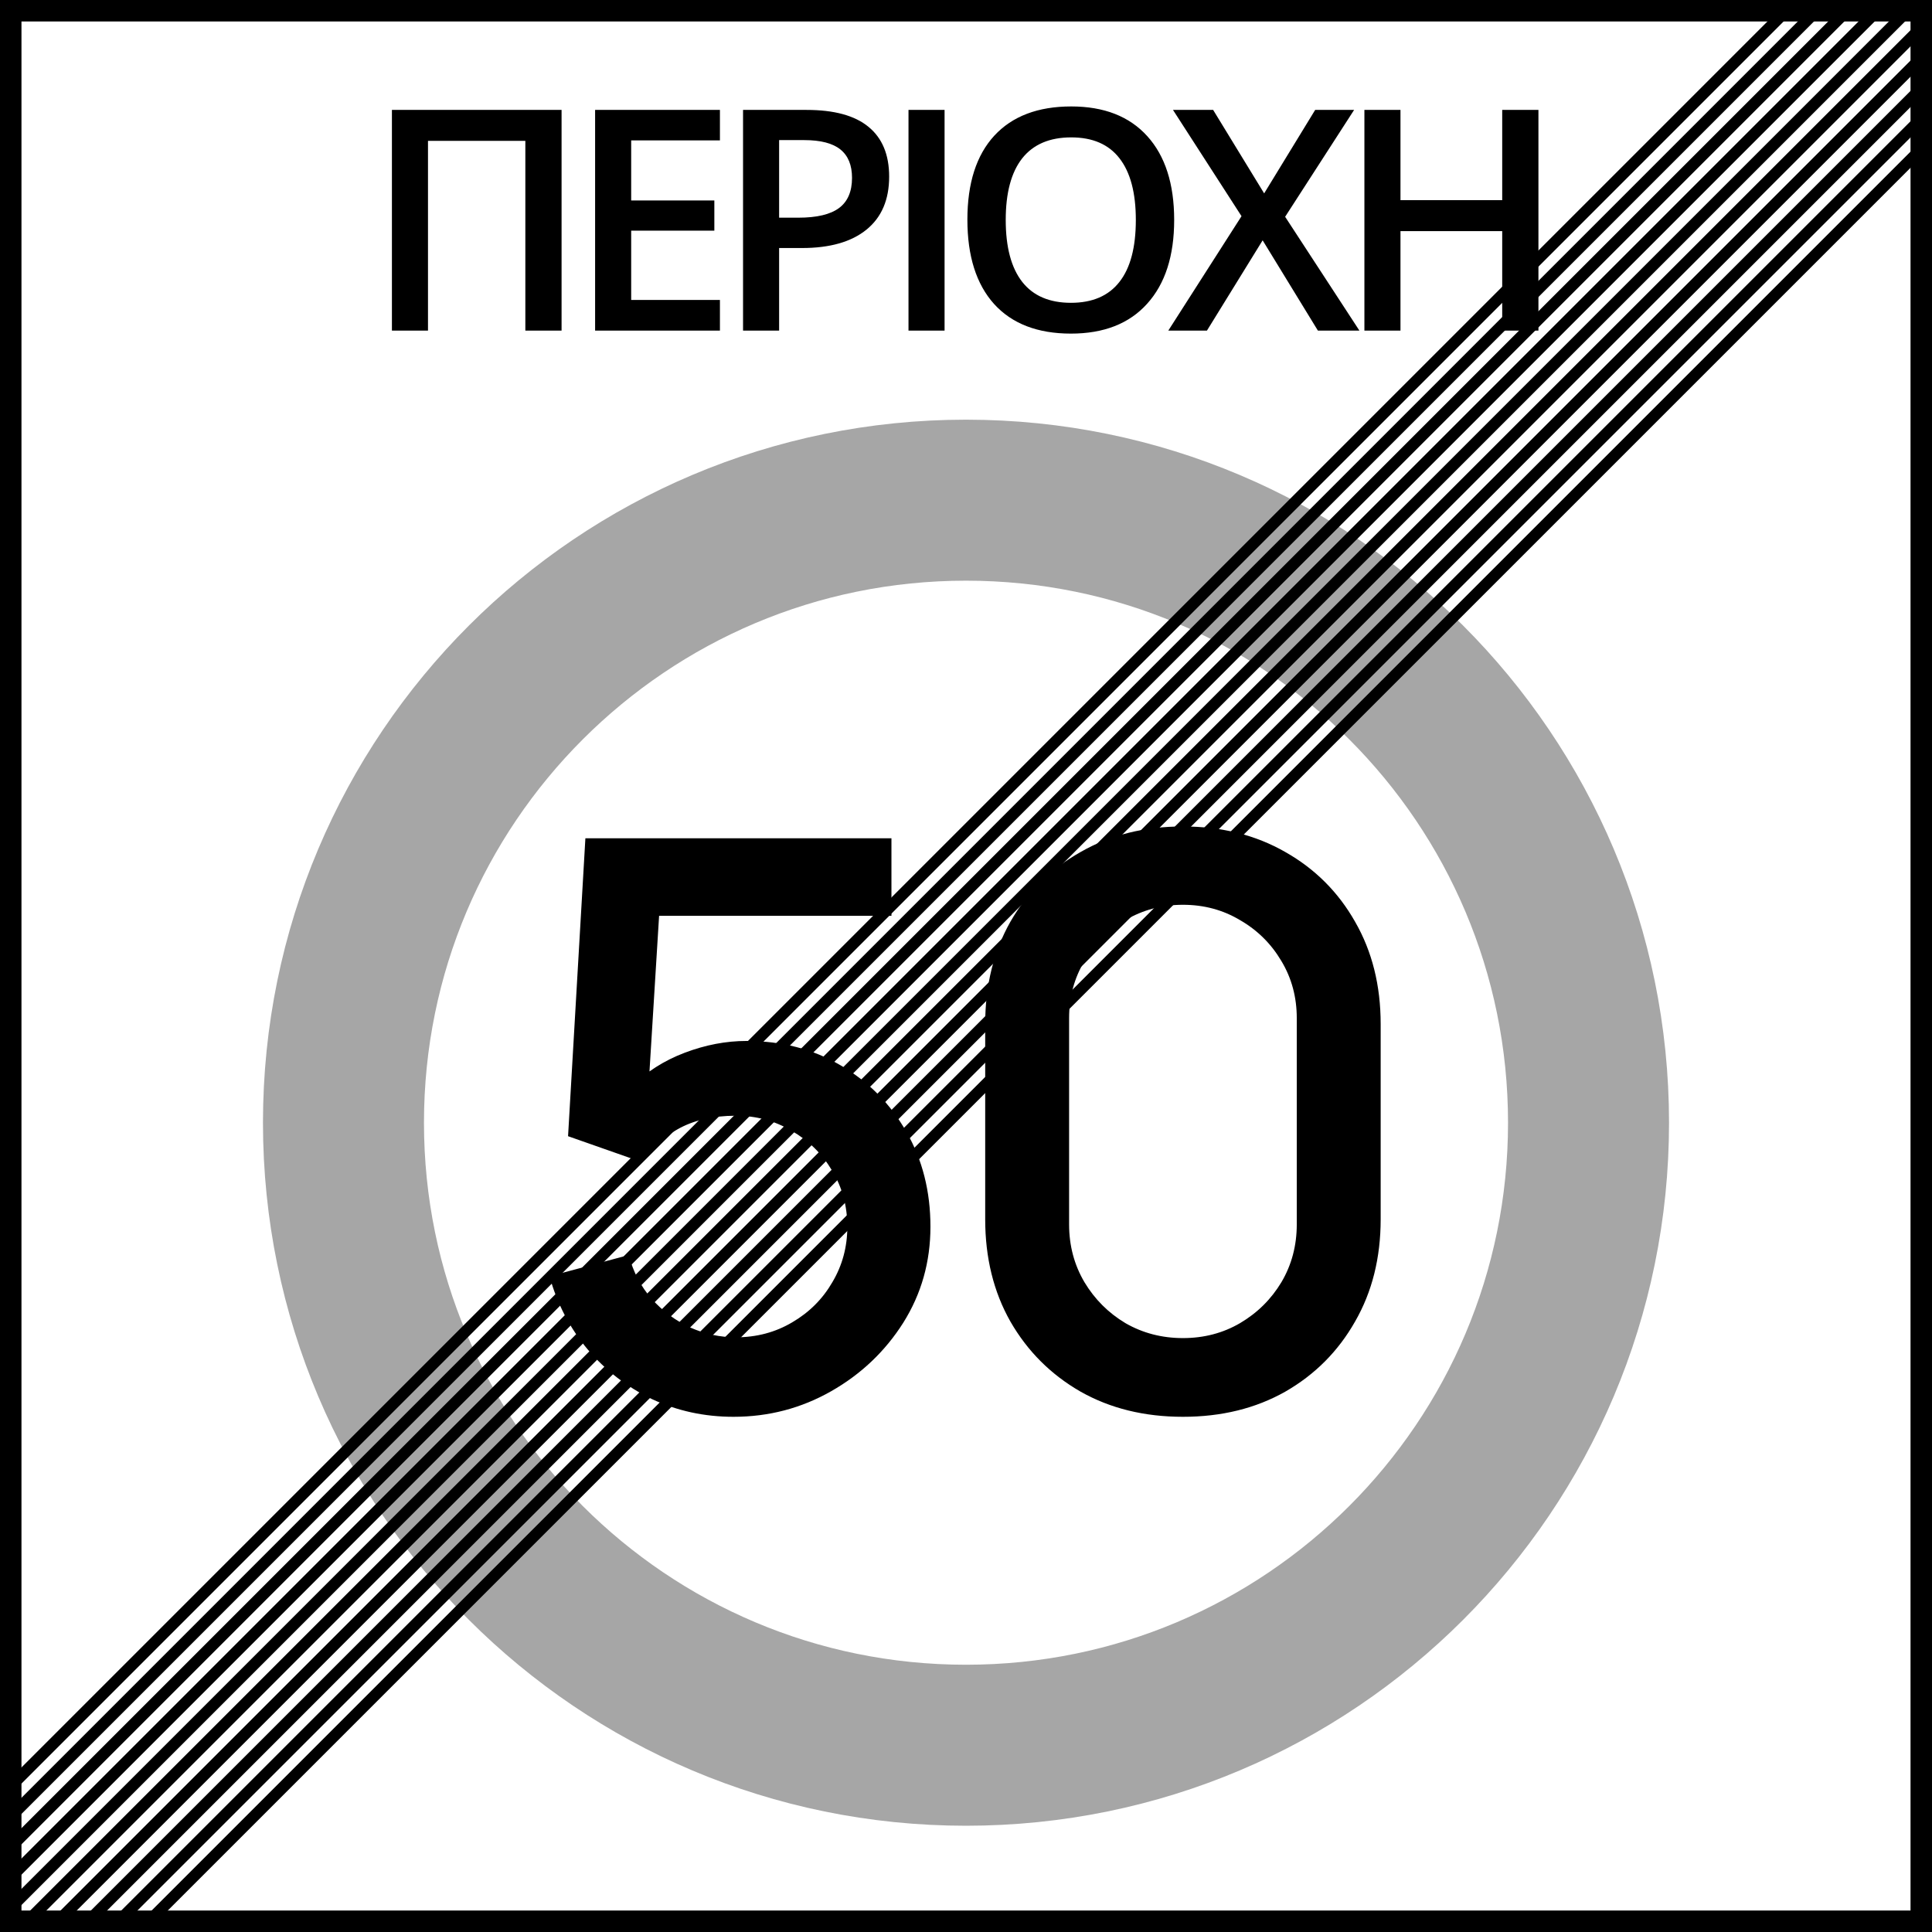
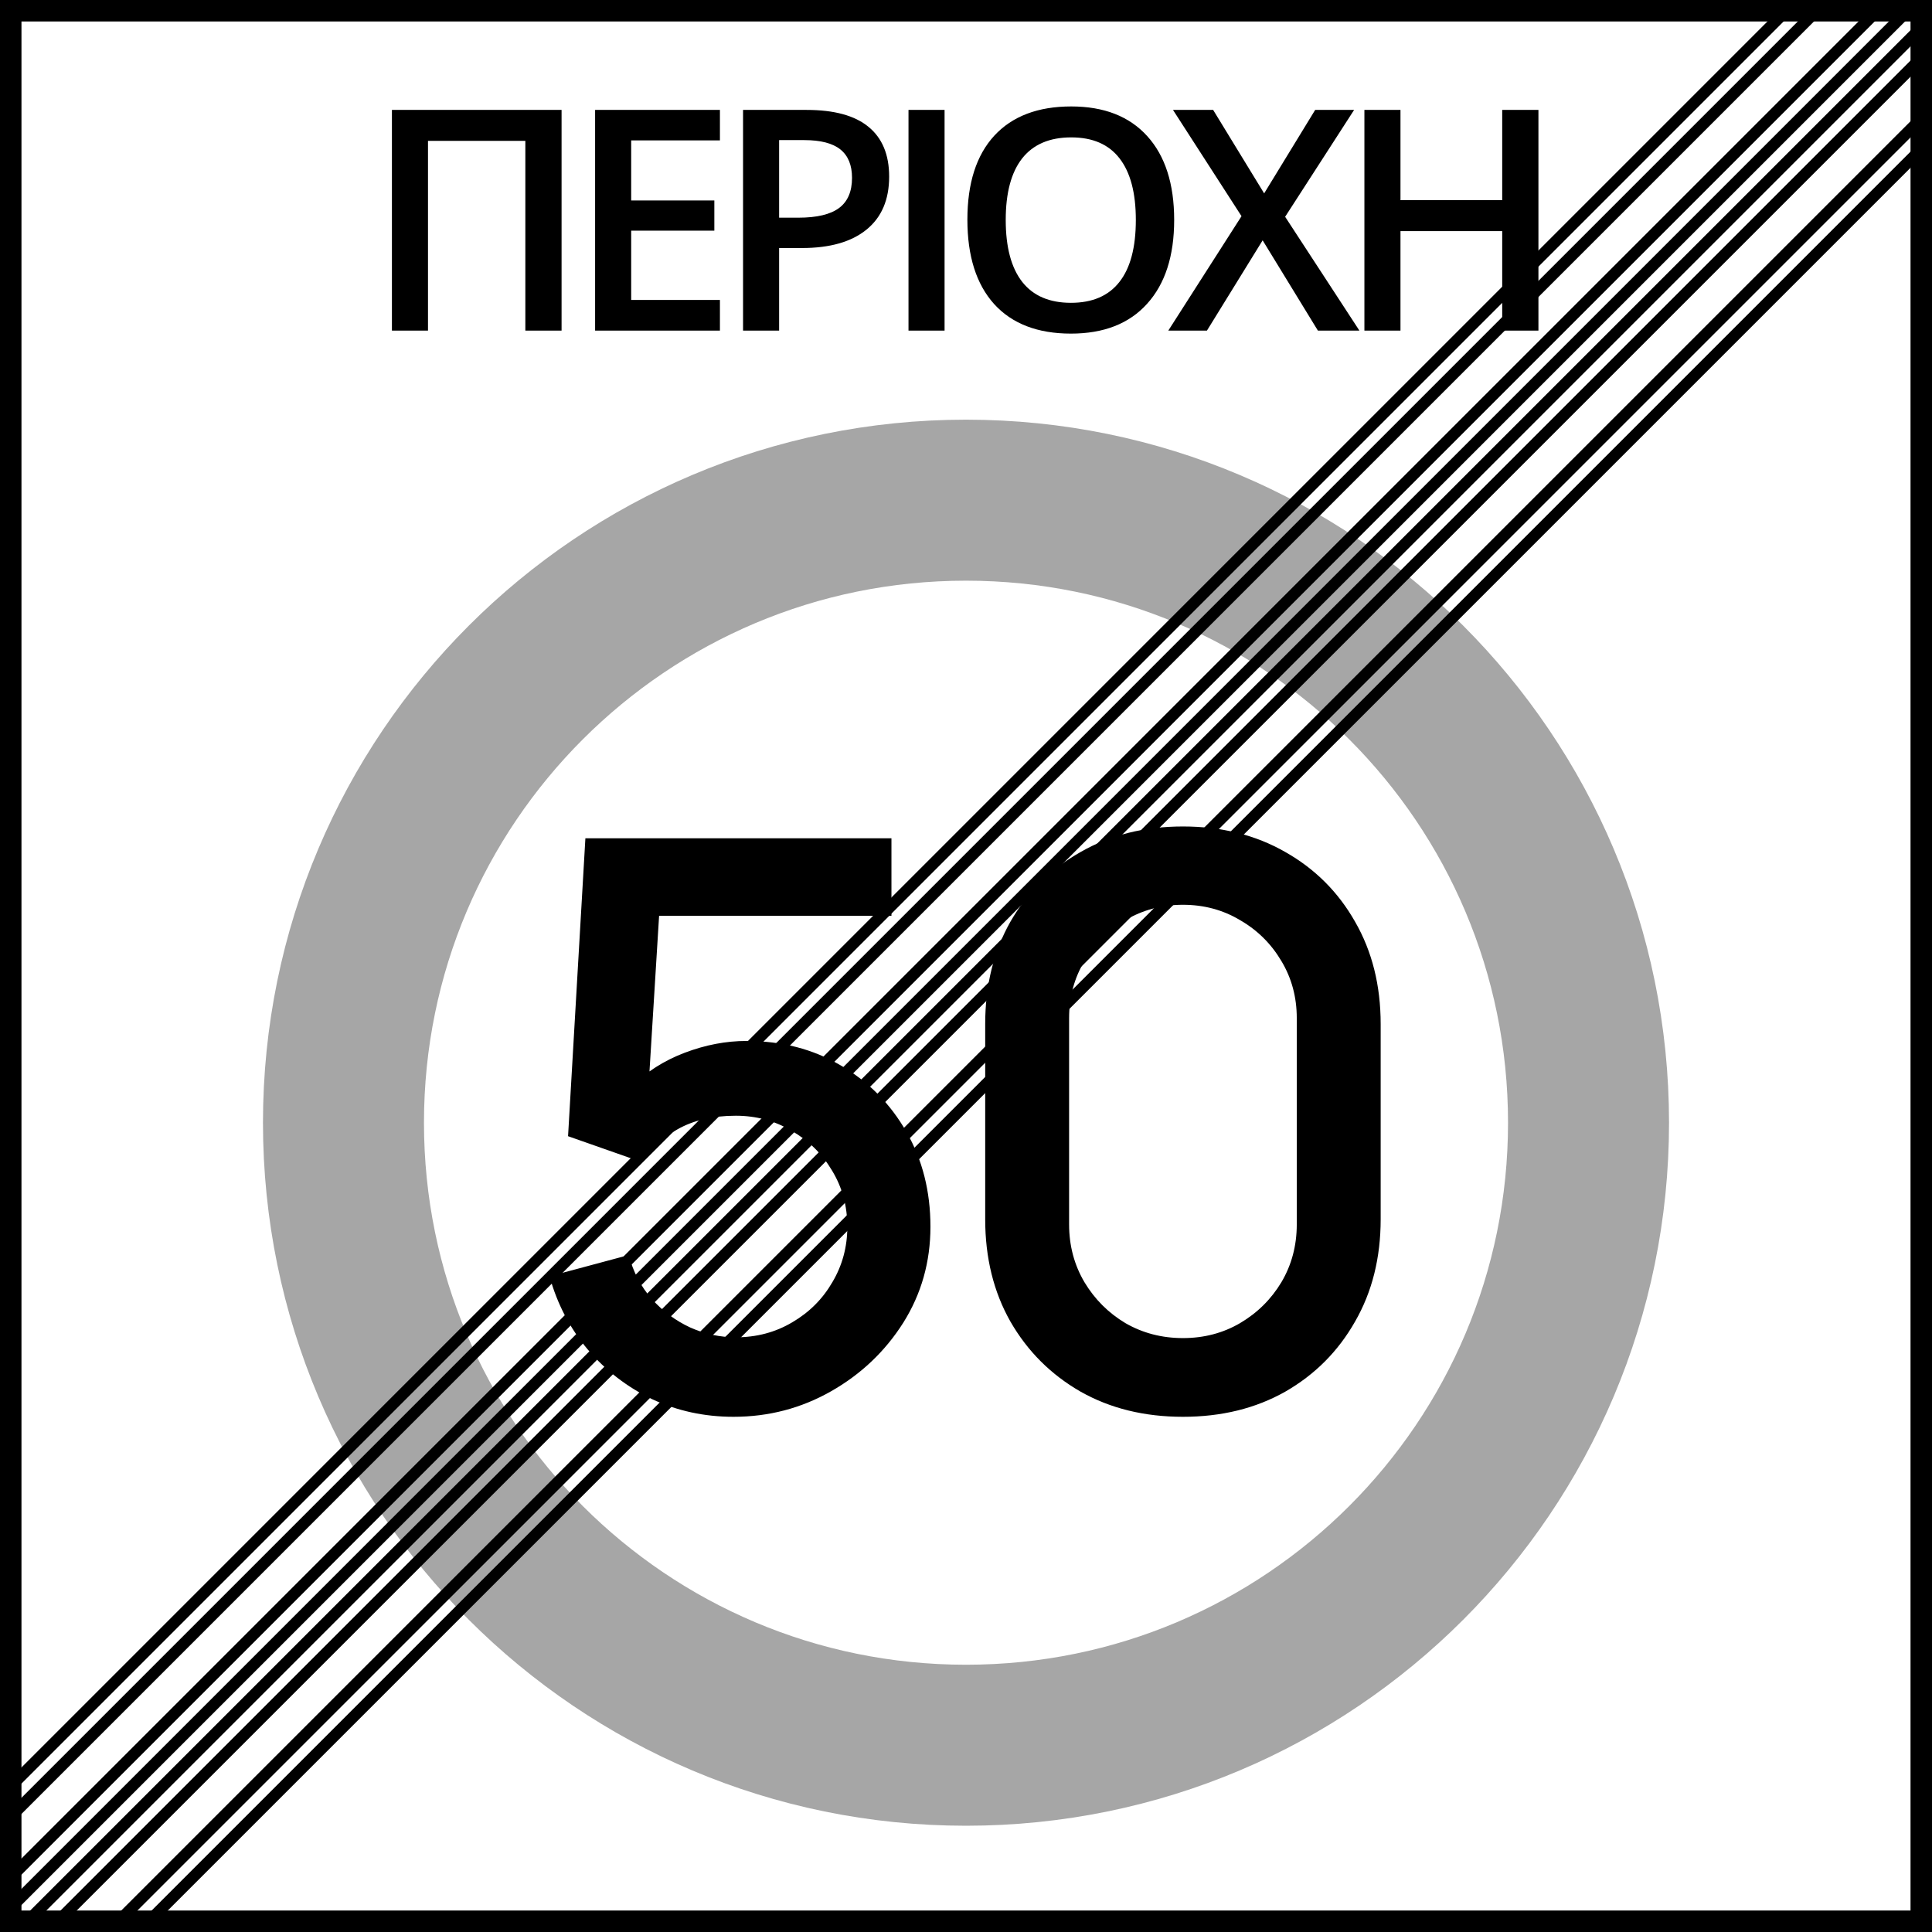
<svg xmlns="http://www.w3.org/2000/svg" width="900" height="900" viewBox="0 0 900 900" fill="none">
  <rect x="0" y="0" width="900" height="900" fill="#333333" stroke="none" />
  <g clip-path="url(#clip0_2_2)">
-     <path d="M895 5H5V895H895V5Z" fill="white" stroke="black" stroke-width="10" />
+     <path d="M895 5H5V895H895Z" fill="white" stroke="black" stroke-width="10" />
    <path d="M261.602 154H244.727V65.617H199.375V154H182.57V51.203H261.602V154ZM335.371 154H277.222V51.203H335.371V65.406H294.027V93.391H332.769V107.453H294.027V139.727H335.371V154ZM414.202 82.281C414.202 93.016 410.687 101.242 403.655 106.961C396.624 112.68 386.616 115.539 373.632 115.539H362.944V154H346.14V51.203H375.741C388.585 51.203 398.194 53.828 404.569 59.078C410.991 64.328 414.202 72.062 414.202 82.281ZM362.944 101.406H371.874C380.499 101.406 386.827 99.906 390.858 96.906C394.89 93.906 396.905 89.219 396.905 82.844C396.905 76.938 395.101 72.531 391.491 69.625C387.882 66.719 382.257 65.266 374.616 65.266H362.944V101.406ZM423.213 154V51.203H440.018V154H423.213ZM546.975 102.461C546.975 119.195 542.779 132.203 534.389 141.484C526.045 150.766 514.209 155.406 498.881 155.406C483.365 155.406 471.436 150.812 463.092 141.625C454.795 132.391 450.647 119.289 450.647 102.32C450.647 85.352 454.818 72.32 463.162 63.227C471.553 54.133 483.506 49.586 499.022 49.586C514.303 49.586 526.115 54.203 534.459 63.438C542.803 72.672 546.975 85.68 546.975 102.461ZM468.506 102.461C468.506 115.117 471.061 124.727 476.17 131.289C481.279 137.805 488.85 141.062 498.881 141.062C508.865 141.062 516.389 137.828 521.451 131.359C526.561 124.891 529.115 115.258 529.115 102.461C529.115 89.852 526.584 80.289 521.522 73.773C516.506 67.258 509.006 64 499.022 64C488.943 64 481.326 67.258 476.17 73.773C471.061 80.289 468.506 89.852 468.506 102.461ZM633.259 154H613.923L588.189 111.953L562.244 154H544.244L578.345 100.703L546.423 51.203H565.127L588.892 90.086L612.658 51.203H630.798L598.666 100.984L633.259 154ZM716.661 154H699.786V107.664H652.396V154H635.591V51.203H652.396V93.25H699.786V51.203H716.661V154Z" fill="black" />
    <path d="M740 523C740 683.163 610.163 813 450 813C289.837 813 160 683.163 160 523C160 362.837 289.837 233 450 233C610.163 233 740 362.837 740 523Z" fill="white" stroke="#A6A6A6" stroke-width="75" />
    <path d="M341.69 660C328.112 660 315.451 657.25 303.707 651.75C292.086 646.127 282.116 638.427 273.798 628.65C265.48 618.75 259.547 607.383 256 594.55L292.881 584.65C294.961 592.473 298.508 599.256 303.524 605C308.662 610.744 314.655 615.206 321.506 618.383C328.356 621.44 335.451 622.967 342.791 622.967C352.454 622.967 361.201 620.644 369.03 616C376.981 611.356 383.22 605.123 387.746 597.3C392.394 589.477 394.719 580.86 394.719 571.45C394.719 561.794 392.333 553.056 387.562 545.233C382.914 537.411 376.614 531.239 368.663 526.717C360.834 522.072 352.21 519.75 342.791 519.75C332.026 519.75 322.912 521.889 315.451 526.167C307.989 530.444 302.178 535.394 298.019 541.017L264.624 529.283L272.697 390.5H415.27V426.617H292.331L307.928 412.133L301.505 516.083L293.982 506.367C300.955 499.4 309.273 494.083 318.937 490.417C328.601 486.75 338.203 484.917 347.745 484.917C364.137 484.917 378.755 488.706 391.599 496.283C404.566 503.861 414.78 514.189 422.242 527.267C429.704 540.222 433.435 554.95 433.435 571.45C433.435 587.827 429.215 602.74 420.774 616.183C412.334 629.506 401.141 640.14 387.195 648.083C373.25 656.027 358.082 660 341.69 660ZM551.056 660C533.074 660 517.171 656.09 503.348 648.267C489.524 640.323 478.638 629.444 470.687 615.633C462.858 601.823 458.944 585.933 458.944 567.967V477.033C458.944 459.067 462.858 443.178 470.687 429.367C478.638 415.556 489.524 404.739 503.348 396.917C517.171 388.972 533.074 385 551.056 385C569.038 385 584.939 388.972 598.764 396.917C612.586 404.739 623.412 415.556 631.241 429.367C639.192 443.178 643.168 459.067 643.168 477.033V567.967C643.168 585.933 639.192 601.823 631.241 615.633C623.412 629.444 612.586 640.323 598.764 648.267C584.939 656.09 569.038 660 551.056 660ZM551.056 623.333C560.842 623.333 569.71 621.01 577.662 616.367C585.736 611.6 592.158 605.244 596.929 597.3C601.699 589.233 604.085 580.25 604.085 570.35V474.283C604.085 464.506 601.699 455.644 596.929 447.7C592.158 439.633 585.736 433.278 577.662 428.633C569.71 423.867 560.842 421.483 551.056 421.483C541.269 421.483 532.34 423.867 524.266 428.633C516.314 433.278 509.954 439.633 505.183 447.7C500.413 455.644 498.027 464.506 498.027 474.283V570.35C498.027 580.25 500.413 589.233 505.183 597.3C509.954 605.244 516.314 611.6 524.266 616.367C532.34 621.01 541.269 623.333 551.056 623.333Z" fill="black" />
    <rect x="859.347" y="-26" width="5.324" height="1252.07" transform="rotate(45 859.347 -26)" fill="black" />
    <rect x="866.418" y="-18.929" width="5.324" height="1252.07" transform="rotate(45 866.418 -18.929)" fill="black" />
-     <rect x="873.489" y="-11.858" width="5.324" height="1252.07" transform="rotate(45 873.489 -11.858)" fill="black" />
    <rect x="880.56" y="-4.787" width="5.324" height="1252.07" transform="rotate(45 880.56 -4.787)" fill="black" />
    <rect x="887.631" y="2.284" width="5.324" height="1252.07" transform="rotate(45 887.631 2.284)" fill="black" />
    <rect x="894.702" y="9.355" width="5.324" height="1252.07" transform="rotate(45 894.702 9.355)" fill="black" />
    <rect x="901.773" y="16.426" width="5.324" height="1252.07" transform="rotate(45 901.773 16.426)" fill="black" />
-     <rect x="908.844" y="23.497" width="5.324" height="1252.07" transform="rotate(45 908.844 23.497)" fill="black" />
    <rect x="915.916" y="30.569" width="5.324" height="1252.07" transform="rotate(45 915.916 30.569)" fill="black" />
    <rect x="922.987" y="37.64" width="5.324" height="1252.07" transform="rotate(45 922.987 37.64)" fill="black" />
  </g>
  <defs>
    <clipPath id="clip0_2_2">
      <rect width="900" height="900" fill="white" />
    </clipPath>
  </defs>
</svg>